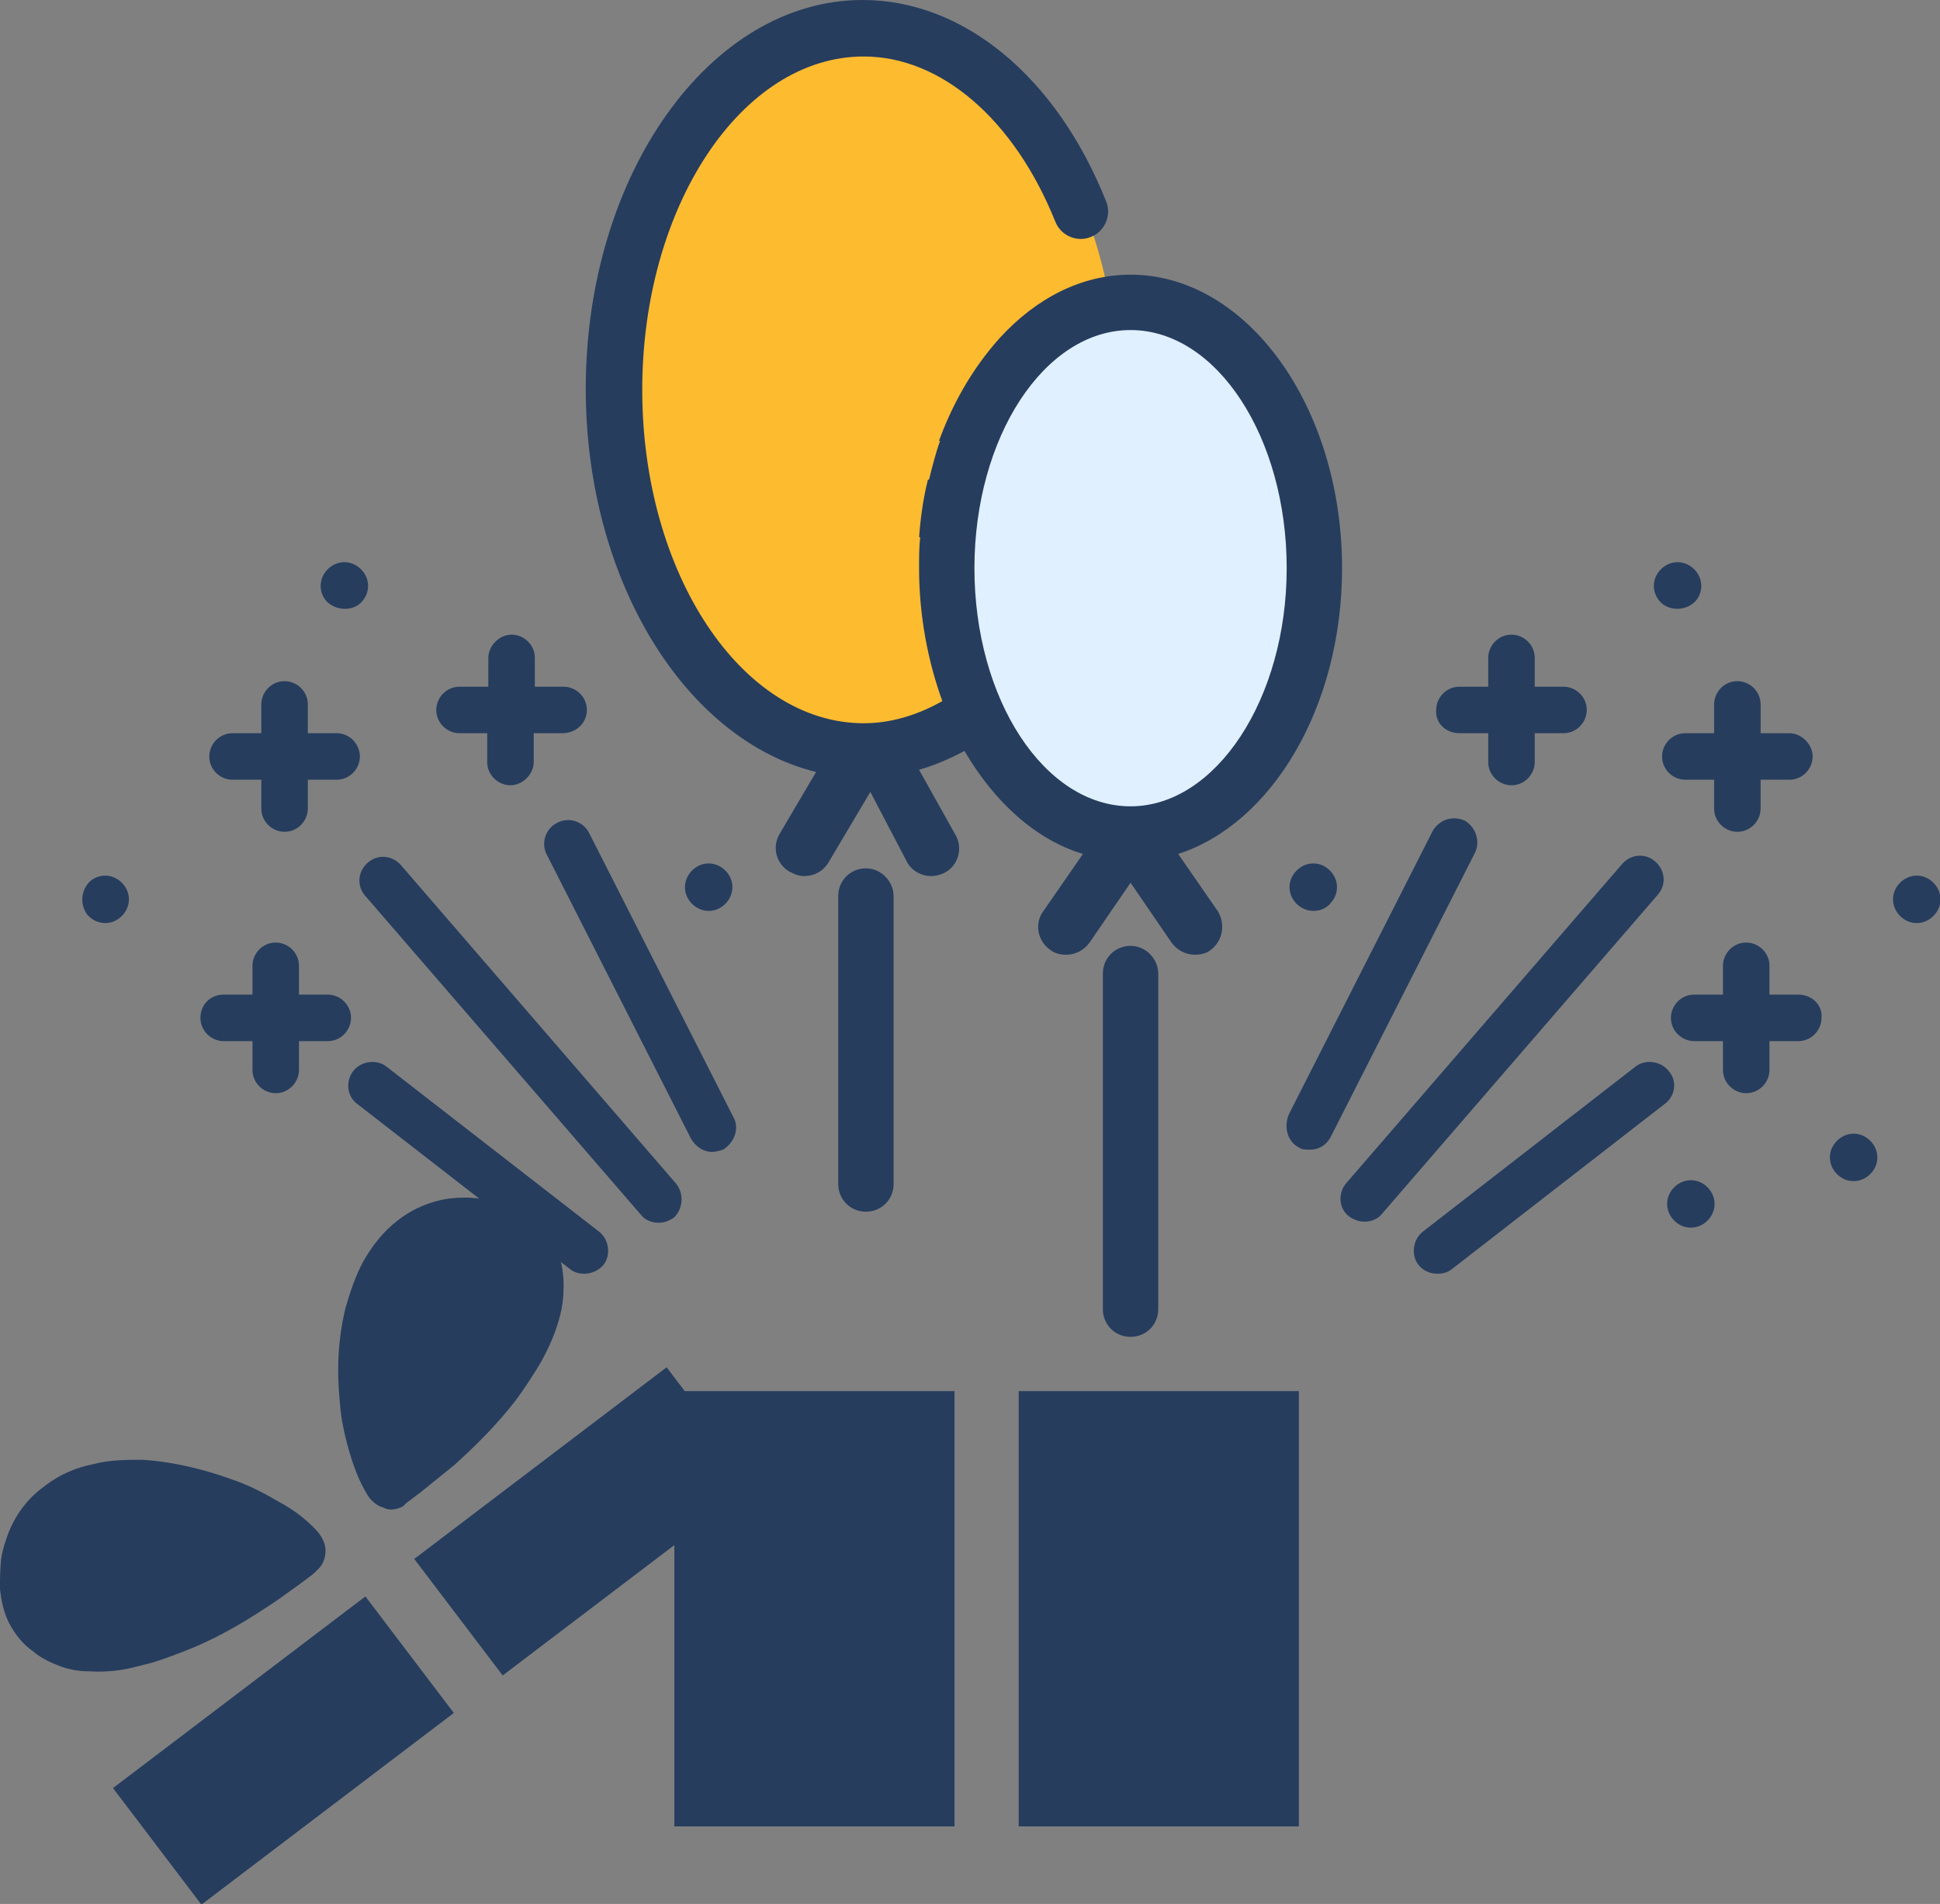
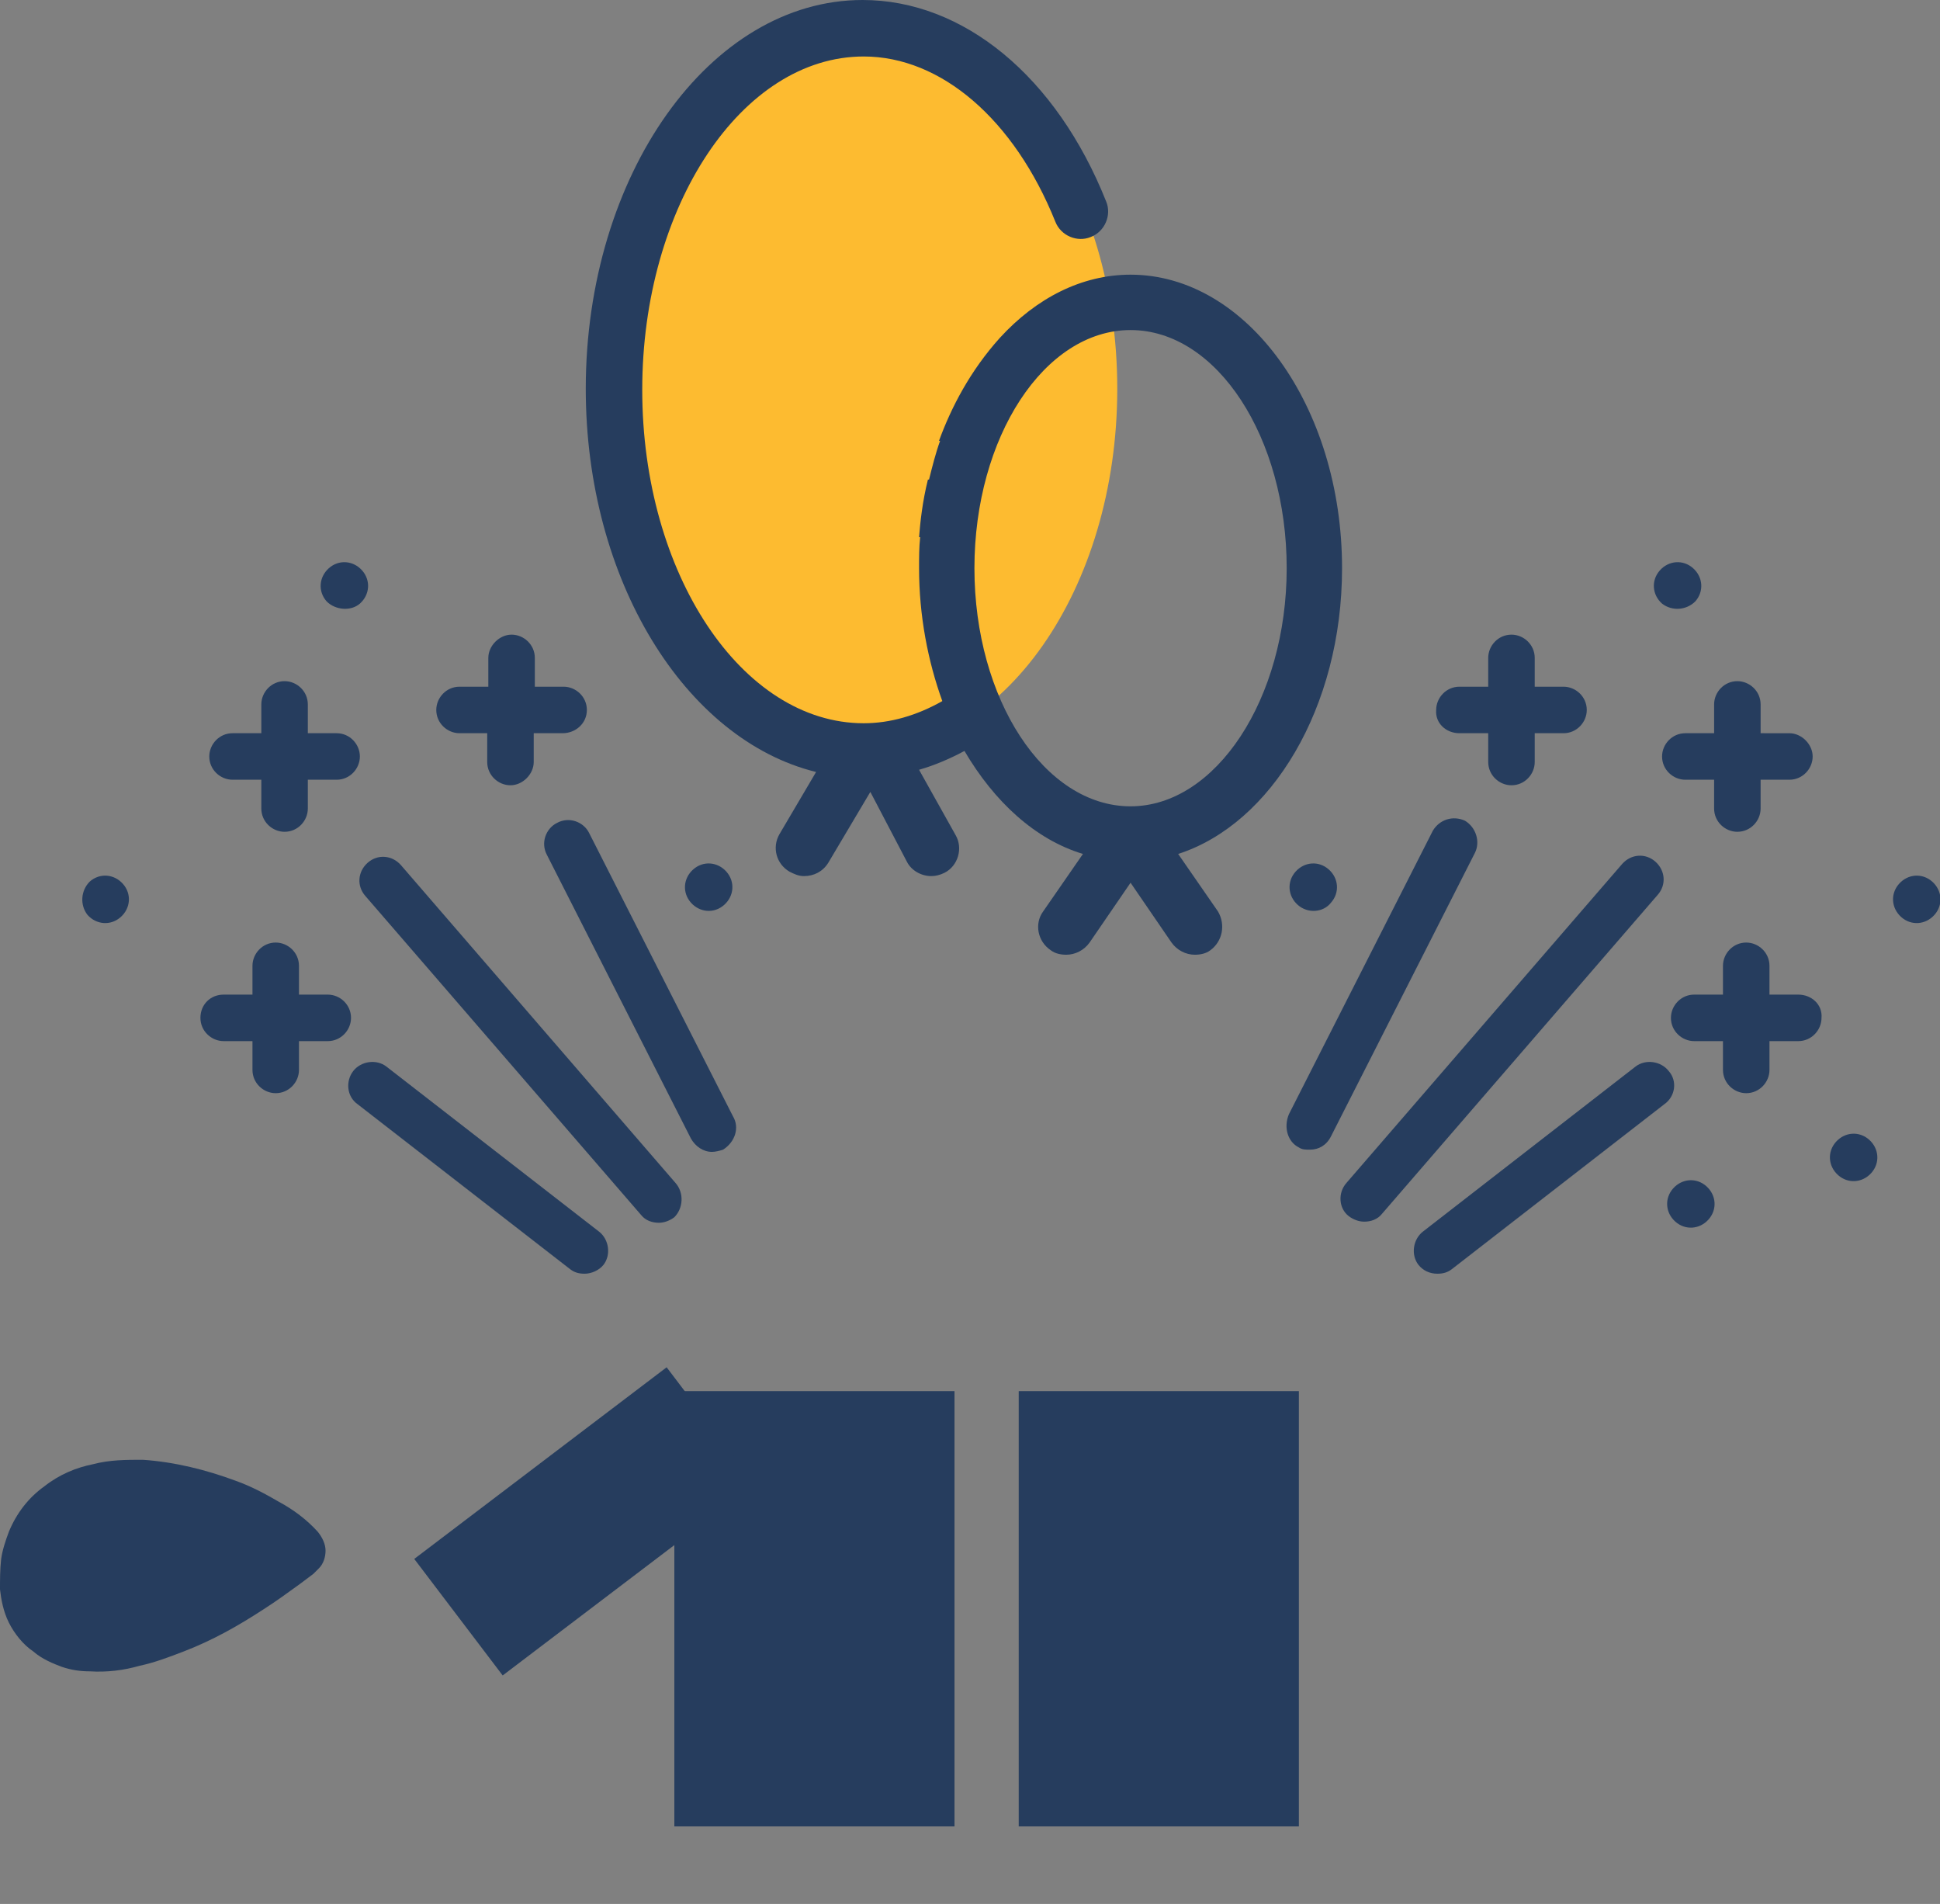
<svg xmlns="http://www.w3.org/2000/svg" version="1.1" id="Layer_1" x="0px" y="0px" viewBox="0 0 175.2 171.9" style="enable-background:new 0 0 175.2 171.9;" xml:space="preserve">
  <rect x="0" y="0" width="175.2" height="171.9" fill="#808080" stroke="none" />
  <style type="text/css">
	.st0{fill:#FDBB30;}
	.st1{fill:#263D5E;}
	.st2{fill:#E0F0FF;}
</style>
  <g>
    <path class="st0" d="M100.9,35.1c0,18.1-10.3,32.8-23,32.8c-12.7,0-23-14.7-23-32.8s10.3-32.8,23-32.8   C90.6,2.4,100.9,17,100.9,35.1" />
  </g>
  <rect x="60.9" y="125.6" class="st1" width="25.3" height="39.3" />
  <rect x="92" y="125.6" class="st1" width="25.3" height="39.3" />
  <g>
-     <path class="st1" d="M36.2,136.1l0.2-0.1l0.1-0.1l0.2-0.2l0.4-0.3l0.8-0.6c1-0.8,2.1-1.7,3.1-2.5c2-1.8,3.9-3.7,5.6-5.9   c0.8-1.1,1.6-2.3,2.3-3.5c0.7-1.3,1.3-2.6,1.7-4.2c0.2-0.8,0.3-1.6,0.3-2.6c0-0.9-0.1-1.9-0.5-3c-0.4-1-1.1-2-1.9-2.8   c-0.9-0.8-1.8-1.2-2.7-1.5c-0.9-0.3-1.7-0.5-2.6-0.6c-0.8-0.1-1.7-0.1-2.5,0c-1.7,0.2-3.4,0.9-4.8,2c-1.3,1-2.3,2.3-3.1,3.7   c-0.7,1.3-1.2,2.8-1.6,4.2c-0.7,2.9-0.8,5.7-0.5,8.6c0.1,1.4,0.4,2.8,0.8,4.2c0.4,1.4,0.9,2.8,1.7,4.1l0,0c0.3,0.5,0.9,1,1.4,1.1   C35.1,136.4,35.7,136.3,36.2,136.1" />
-   </g>
+     </g>
  <rect x="38.4" y="130.7" transform="matrix(0.797 -0.605 0.605 0.797 -72.268 59.815)" class="st1" width="28.6" height="13.2" />
  <g>
    <path class="st1" d="M5.6,150.5c0.9,0.3,1.7,0.4,2.5,0.4c1.6,0.1,3.1-0.1,4.5-0.5c1.4-0.3,2.7-0.8,4-1.3c2.6-1,4.9-2.3,7.2-3.8   c1.1-0.7,2.2-1.5,3.3-2.3l0.8-0.6l0.4-0.3l0.2-0.2l0.1-0.1l0.2-0.2c0.4-0.4,0.6-1,0.6-1.6c0-0.6-0.3-1.2-0.7-1.7l0,0   c-1-1.1-2.2-2-3.5-2.7c-1.2-0.7-2.5-1.4-3.9-1.9c-2.7-1-5.5-1.7-8.4-1.9c-1.5,0-3,0-4.5,0.4c-1.5,0.3-3,0.9-4.4,2   c-1.4,1-2.5,2.4-3.2,4.1c-0.3,0.8-0.6,1.7-0.7,2.5C0,141.7,0,142.6,0,143.5c0.1,0.9,0.3,2,0.8,3c0.5,1,1.3,2,2.2,2.6   C3.8,149.8,4.8,150.2,5.6,150.5" />
  </g>
-   <rect x="11.2" y="151.4" transform="matrix(0.797 -0.605 0.605 0.797 -90.319 47.551)" class="st1" width="28.6" height="13.2" />
  <g>
    <path class="st1" d="M150.7,96.7c-0.7-0.9-2.1-1.1-3-0.4l-19.2,14.9c-0.9,0.7-1.1,2.1-0.4,3c0.4,0.5,1,0.8,1.7,0.8   c0.5,0,0.9-0.1,1.3-0.4l19.2-14.9C151.3,99,151.5,97.6,150.7,96.7 M151.1,107.3c-0.8,0.9-0.7,2.2,0.2,3c0.9,0.8,2.2,0.7,3-0.2   c0.8-0.9,0.7-2.2-0.2-3C153.2,106.3,151.9,106.4,151.1,107.3 M162.4,89.8h-2.6v-2.6c0-1.2-1-2.1-2.1-2.1c-1.2,0-2.1,1-2.1,2.1v2.6   h-2.6c-1.2,0-2.1,1-2.1,2.1c0,1.2,1,2.1,2.1,2.1h2.6v2.6c0,1.2,1,2.1,2.1,2.1c1.2,0,2.1-1,2.1-2.1V94h2.6c1.2,0,2.1-1,2.1-2.1   C164.6,90.7,163.6,89.8,162.4,89.8 M174.5,79.6c-0.9-0.8-2.2-0.7-3,0.2c-0.8,0.9-0.7,2.2,0.2,3c0.9,0.8,2.2,0.7,3-0.2   C175.5,81.7,175.4,80.4,174.5,79.6 M165.8,103.1c-0.8,0.9-0.7,2.2,0.2,3c0.9,0.8,2.2,0.7,3-0.2c0.8-0.9,0.7-2.2-0.2-3   C167.9,102.1,166.6,102.2,165.8,103.1 M117.3,103.6c0.3,0.2,0.6,0.2,1,0.2c0.8,0,1.5-0.4,1.9-1.2l13-25.6c0.5-1,0.1-2.3-0.9-2.9   c-1.1-0.5-2.3-0.1-2.9,0.9l-13,25.6C115.9,101.8,116.3,103.1,117.3,103.6 M121.8,109.8c0.4,0.3,0.9,0.5,1.4,0.5   c0.6,0,1.2-0.2,1.6-0.7l24.9-28.8c0.8-0.9,0.7-2.2-0.2-3c-0.9-0.8-2.2-0.7-3,0.2l-24.9,28.8C120.8,107.7,120.9,109.1,121.8,109.8    M150.1,68.3c0,1.2,1,2.1,2.1,2.1h2.6V73c0,1.2,1,2.1,2.1,2.1c1.2,0,2.1-1,2.1-2.1v-2.6h2.6c1.2,0,2.1-1,2.1-2.1s-1-2.1-2.1-2.1   H159v-2.6c0-1.2-1-2.1-2.1-2.1c-1.2,0-2.1,1-2.1,2.1v2.6h-2.6C151,66.2,150.1,67.2,150.1,68.3 M153.1,54.3c0.8-0.9,0.7-2.2-0.2-3   c-0.9-0.8-2.2-0.7-3,0.2c-0.8,0.9-0.7,2.2,0.2,3C151,55.2,152.3,55.1,153.1,54.3 M131.8,66.2h2.6v2.6c0,1.2,1,2.1,2.1,2.1   c1.2,0,2.1-1,2.1-2.1v-2.6h2.6c1.2,0,2.1-1,2.1-2.1c0-1.2-1-2.1-2.1-2.1h-2.6v-2.6c0-1.2-1-2.1-2.1-2.1c-1.2,0-2.1,1-2.1,2.1V62   h-2.6c-1.2,0-2.1,1-2.1,2.1C129.6,65.3,130.6,66.2,131.8,66.2 M120.2,81.5c0.8-0.9,0.7-2.2-0.2-3c-0.9-0.8-2.2-0.7-3,0.2   c-0.8,0.9-0.7,2.2,0.2,3C118.1,82.5,119.5,82.4,120.2,81.5" />
-     <path class="st2" d="M117.7,50.7c0,12.9-7,23.3-15.6,23.3S86.5,63.6,86.5,50.7c0-12.9,7-23.3,15.6-23.3S117.7,37.9,117.7,50.7" />
    <path class="st1" d="M32.3,99.7l19.2,14.9c0.4,0.3,0.8,0.4,1.3,0.4c0.6,0,1.3-0.3,1.7-0.8c0.7-0.9,0.5-2.3-0.4-3L34.9,96.3   c-0.9-0.7-2.3-0.5-3,0.4C31.2,97.6,31.3,99,32.3,99.7 M18.1,91.9c0,1.2,1,2.1,2.1,2.1h2.6v2.6c0,1.2,1,2.1,2.1,2.1   c1.2,0,2.1-1,2.1-2.1V94h2.6c1.2,0,2.1-1,2.1-2.1c0-1.2-1-2.1-2.1-2.1H27v-2.6c0-1.2-1-2.1-2.1-2.1c-1.2,0-2.1,1-2.1,2.1v2.6h-2.6   C19,89.8,18.1,90.7,18.1,91.9 M7.9,82.6c0.8,0.9,2.1,1,3,0.2c0.9-0.8,1-2.1,0.2-3c-0.8-0.9-2.1-1-3-0.2C7.3,80.4,7.2,81.7,7.9,82.6    M66.2,100.8l-13-25.6c-0.5-1-1.8-1.5-2.9-0.9c-1,0.5-1.5,1.8-0.9,2.9l13,25.6c0.4,0.7,1.1,1.2,1.9,1.2c0.3,0,0.7-0.1,1-0.2   C66.4,103.1,66.8,101.8,66.2,100.8 M61,106.8L36.2,78.1c-0.8-0.9-2.1-1-3-0.2c-0.9,0.8-1,2.1-0.2,3l24.9,28.8   c0.4,0.5,1,0.7,1.6,0.7c0.5,0,1-0.2,1.4-0.5C61.7,109.1,61.8,107.7,61,106.8 M30.4,66.2h-2.6v-2.6c0-1.2-1-2.1-2.1-2.1   c-1.2,0-2.1,1-2.1,2.1v2.6H21c-1.2,0-2.1,1-2.1,2.1c0,1.2,1,2.1,2.1,2.1h2.6V73c0,1.2,1,2.1,2.1,2.1c1.2,0,2.1-1,2.1-2.1v-2.6h2.6   c1.2,0,2.1-1,2.1-2.1C32.5,67.2,31.6,66.2,30.4,66.2 M32.5,54.5c0.9-0.8,1-2.1,0.2-3c-0.8-0.9-2.1-1-3-0.2c-0.9,0.8-1,2.1-0.2,3   C30.3,55.1,31.7,55.2,32.5,54.5 M53,64.1c0-1.2-1-2.1-2.1-2.1h-2.6v-2.6c0-1.2-1-2.1-2.1-2.1s-2.1,1-2.1,2.1V62h-2.6   c-1.2,0-2.1,1-2.1,2.1c0,1.2,1,2.1,2.1,2.1H44v2.6c0,1.2,1,2.1,2.1,2.1s2.1-1,2.1-2.1v-2.6h2.6C52,66.2,53,65.3,53,64.1 M65.4,81.7   c0.9-0.8,1-2.1,0.2-3c-0.8-0.9-2.1-1-3-0.2c-0.9,0.8-1,2.1-0.2,3C63.2,82.4,64.5,82.5,65.4,81.7" />
    <path class="st1" d="M102.1,72.8c-7.8,0-14.1-9.7-14.1-21.5s6.3-21.5,14.1-21.5c7.8,0,14.1,9.7,14.1,21.5S109.8,72.8,102.1,72.8    M121.2,51.3c0-14.6-8.6-26.5-19.1-26.5c-4.4,0-8.5,2.1-11.8,5.7c-2.7,3-4.4,6.3-5.5,9.3c0,0,0,0,0.1,0c-0.4,1.1-0.7,2.3-1,3.5   l-0.1,0c-0.5,2-0.7,3.9-0.8,5.2l0.1,0c-0.1,0.9-0.1,1.8-0.1,2.8c0,4.3,0.8,8.4,2.1,12c-2.3,1.3-4.7,2-7.1,2c-11,0-20-13.5-20-30.1   c0-16.6,9-30.1,20-30.1c7,0,13.6,5.7,17.3,14.9c0.5,1.3,2,1.9,3.2,1.4c1.3-0.5,1.9-2,1.4-3.2C95.4,6.9,87,0,77.9,0   c-13.8,0-25,15.8-25,35.1c0,17.3,9,31.7,20.8,34.6l-3.3,5.6c-0.7,1.2-0.3,2.7,0.9,3.4c0.4,0.2,0.8,0.4,1.3,0.4   c0.9,0,1.7-0.4,2.2-1.2l3.8-6.4l3.3,6.3c0.4,0.8,1.3,1.3,2.2,1.3c0.4,0,0.8-0.1,1.2-0.3c1.2-0.6,1.7-2.2,1-3.4L83,69.5   c1.4-0.4,2.8-1,4.1-1.7c2.7,4.6,6.4,8,10.7,9.3l-3.6,5.2c-0.8,1.1-0.5,2.7,0.7,3.5c0.4,0.3,0.9,0.4,1.4,0.4c0.8,0,1.6-0.4,2.1-1.1   l3.7-5.4l3.7,5.4c0.5,0.7,1.3,1.1,2.1,1.1c0.5,0,1-0.1,1.4-0.4c1.1-0.8,1.4-2.3,0.7-3.5l-3.6-5.2C114.8,74.4,121.2,63.9,121.2,51.3   " />
-     <path class="st1" d="M78.2,78.4c-1.4,0-2.5,1.1-2.5,2.5v26c0,1.4,1.1,2.5,2.5,2.5c1.4,0,2.5-1.1,2.5-2.5v-26   C80.7,79.6,79.6,78.4,78.2,78.4" />
-     <path class="st1" d="M102.1,85.4c-1.4,0-2.5,1.1-2.5,2.5v30.3c0,1.4,1.1,2.5,2.5,2.5c1.4,0,2.5-1.1,2.5-2.5V87.9   C104.6,86.6,103.5,85.4,102.1,85.4" />
  </g>
</svg>